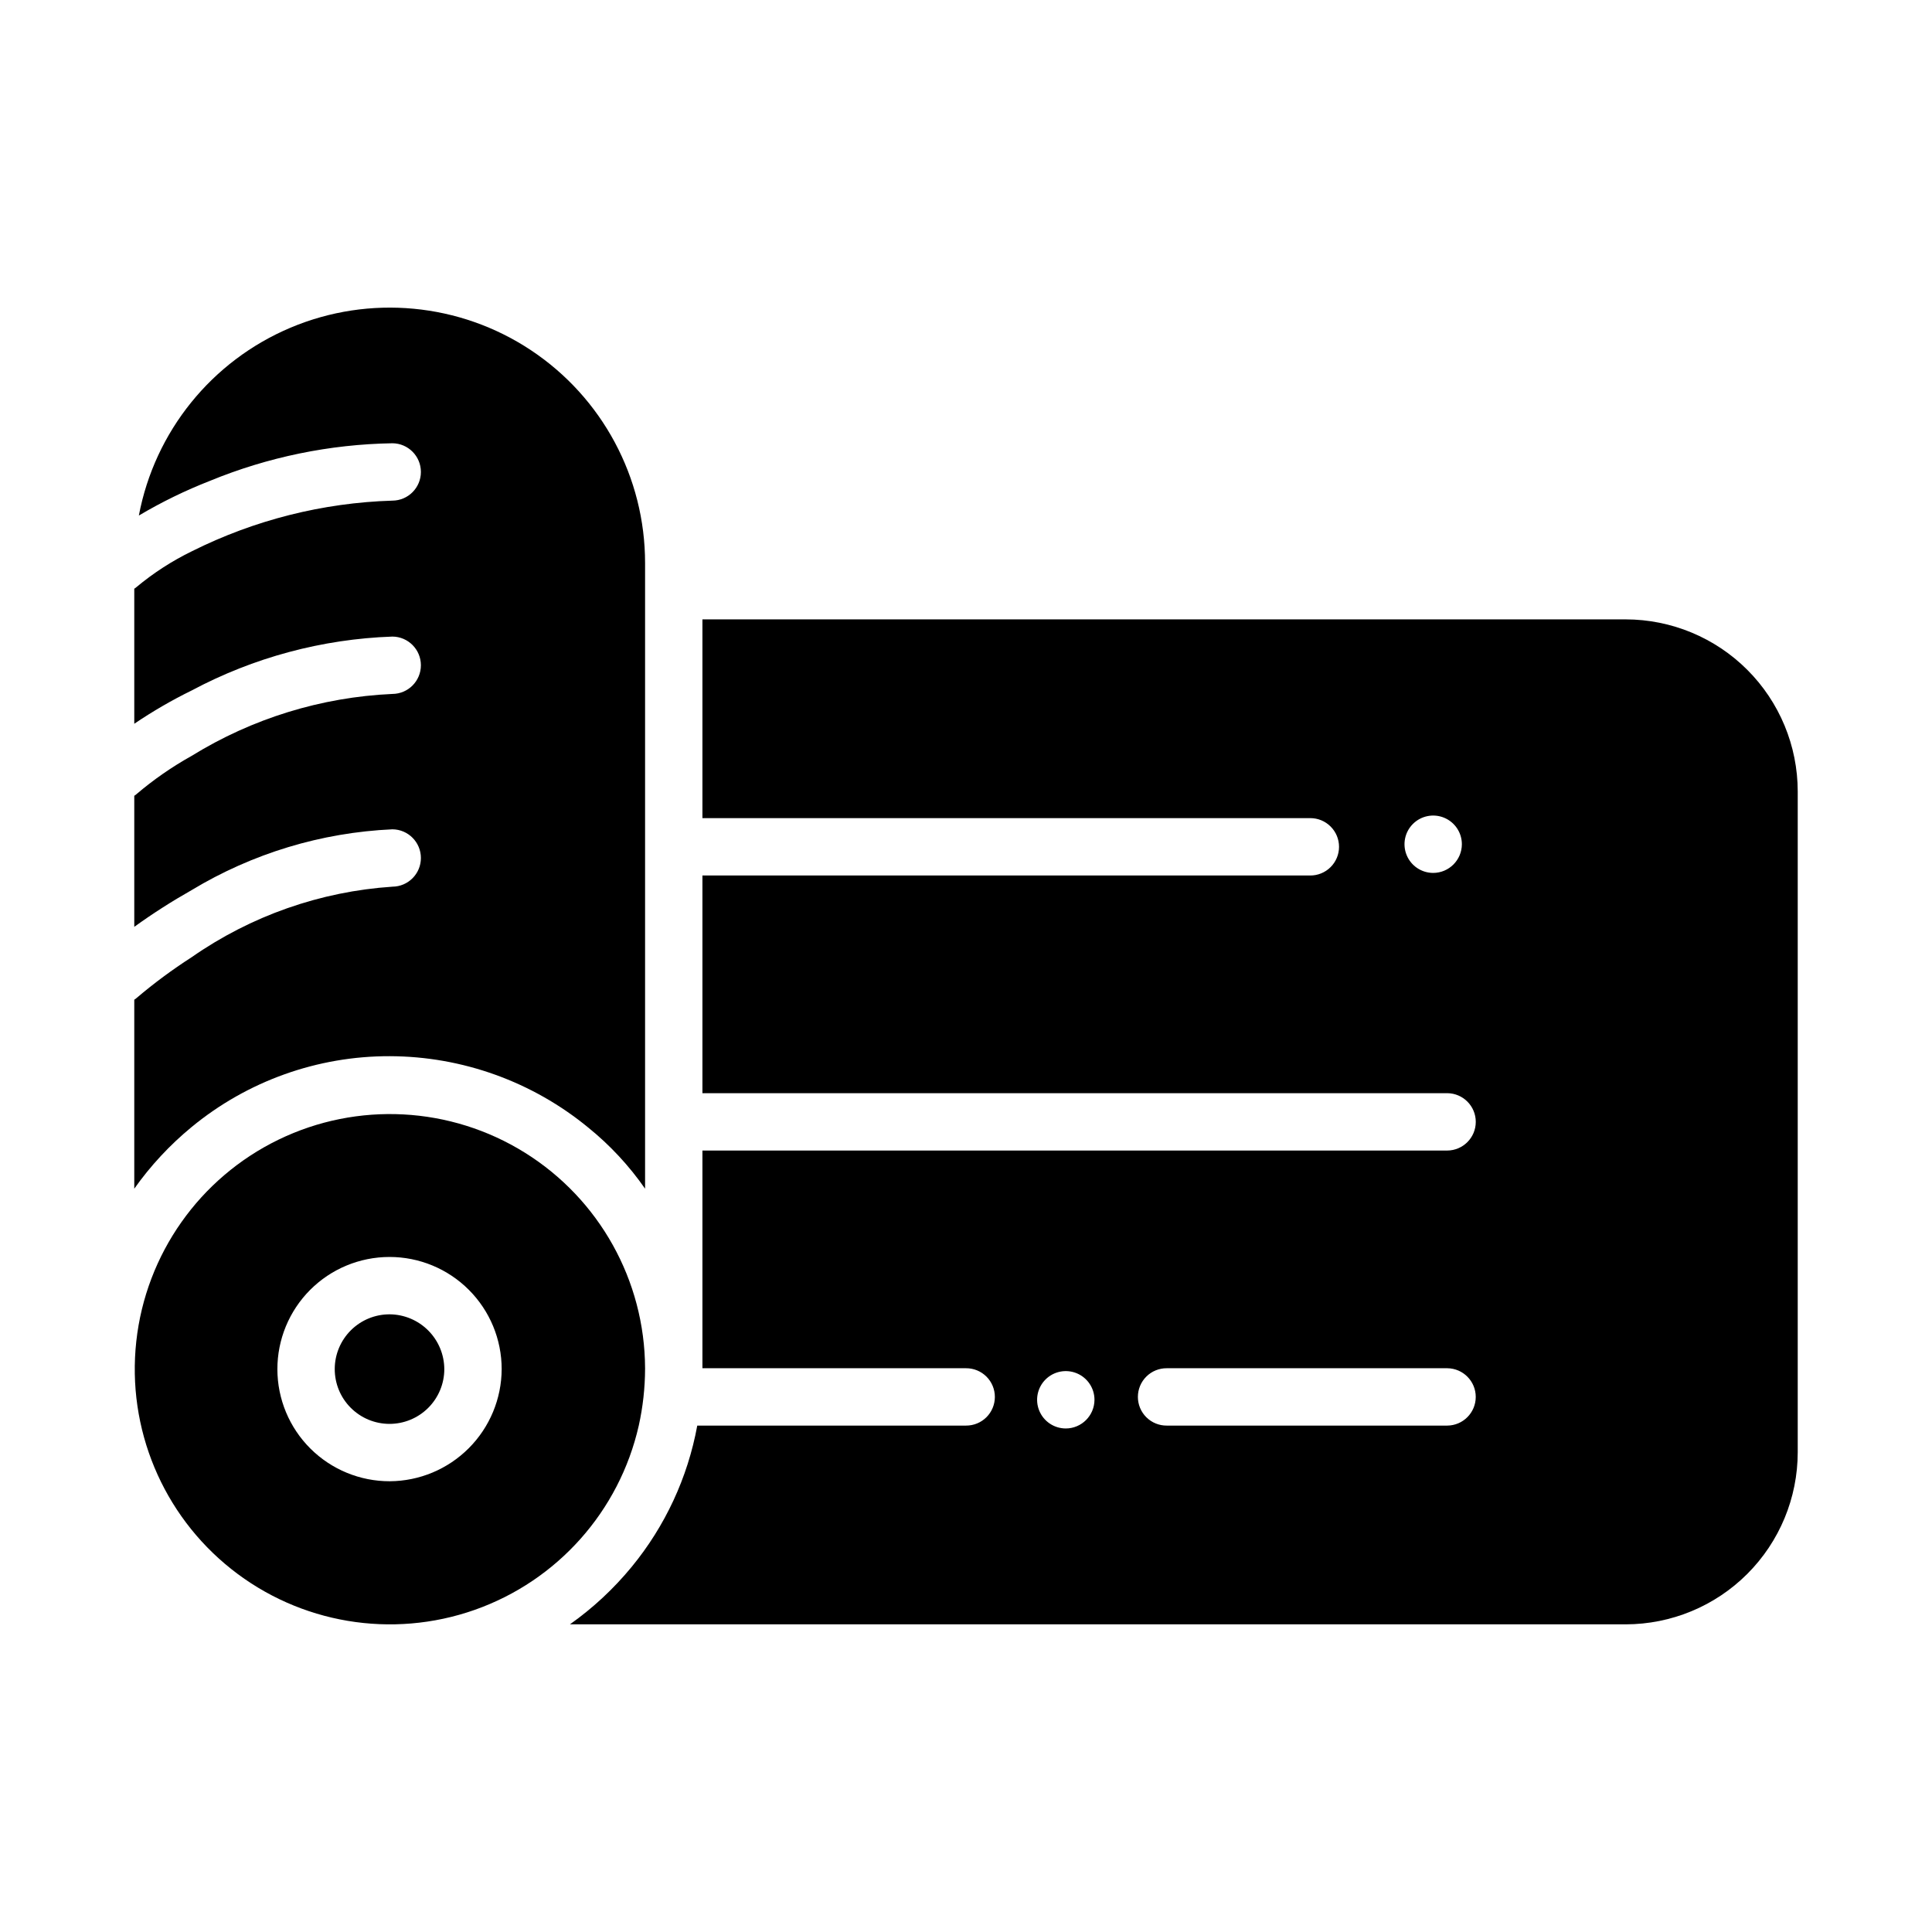
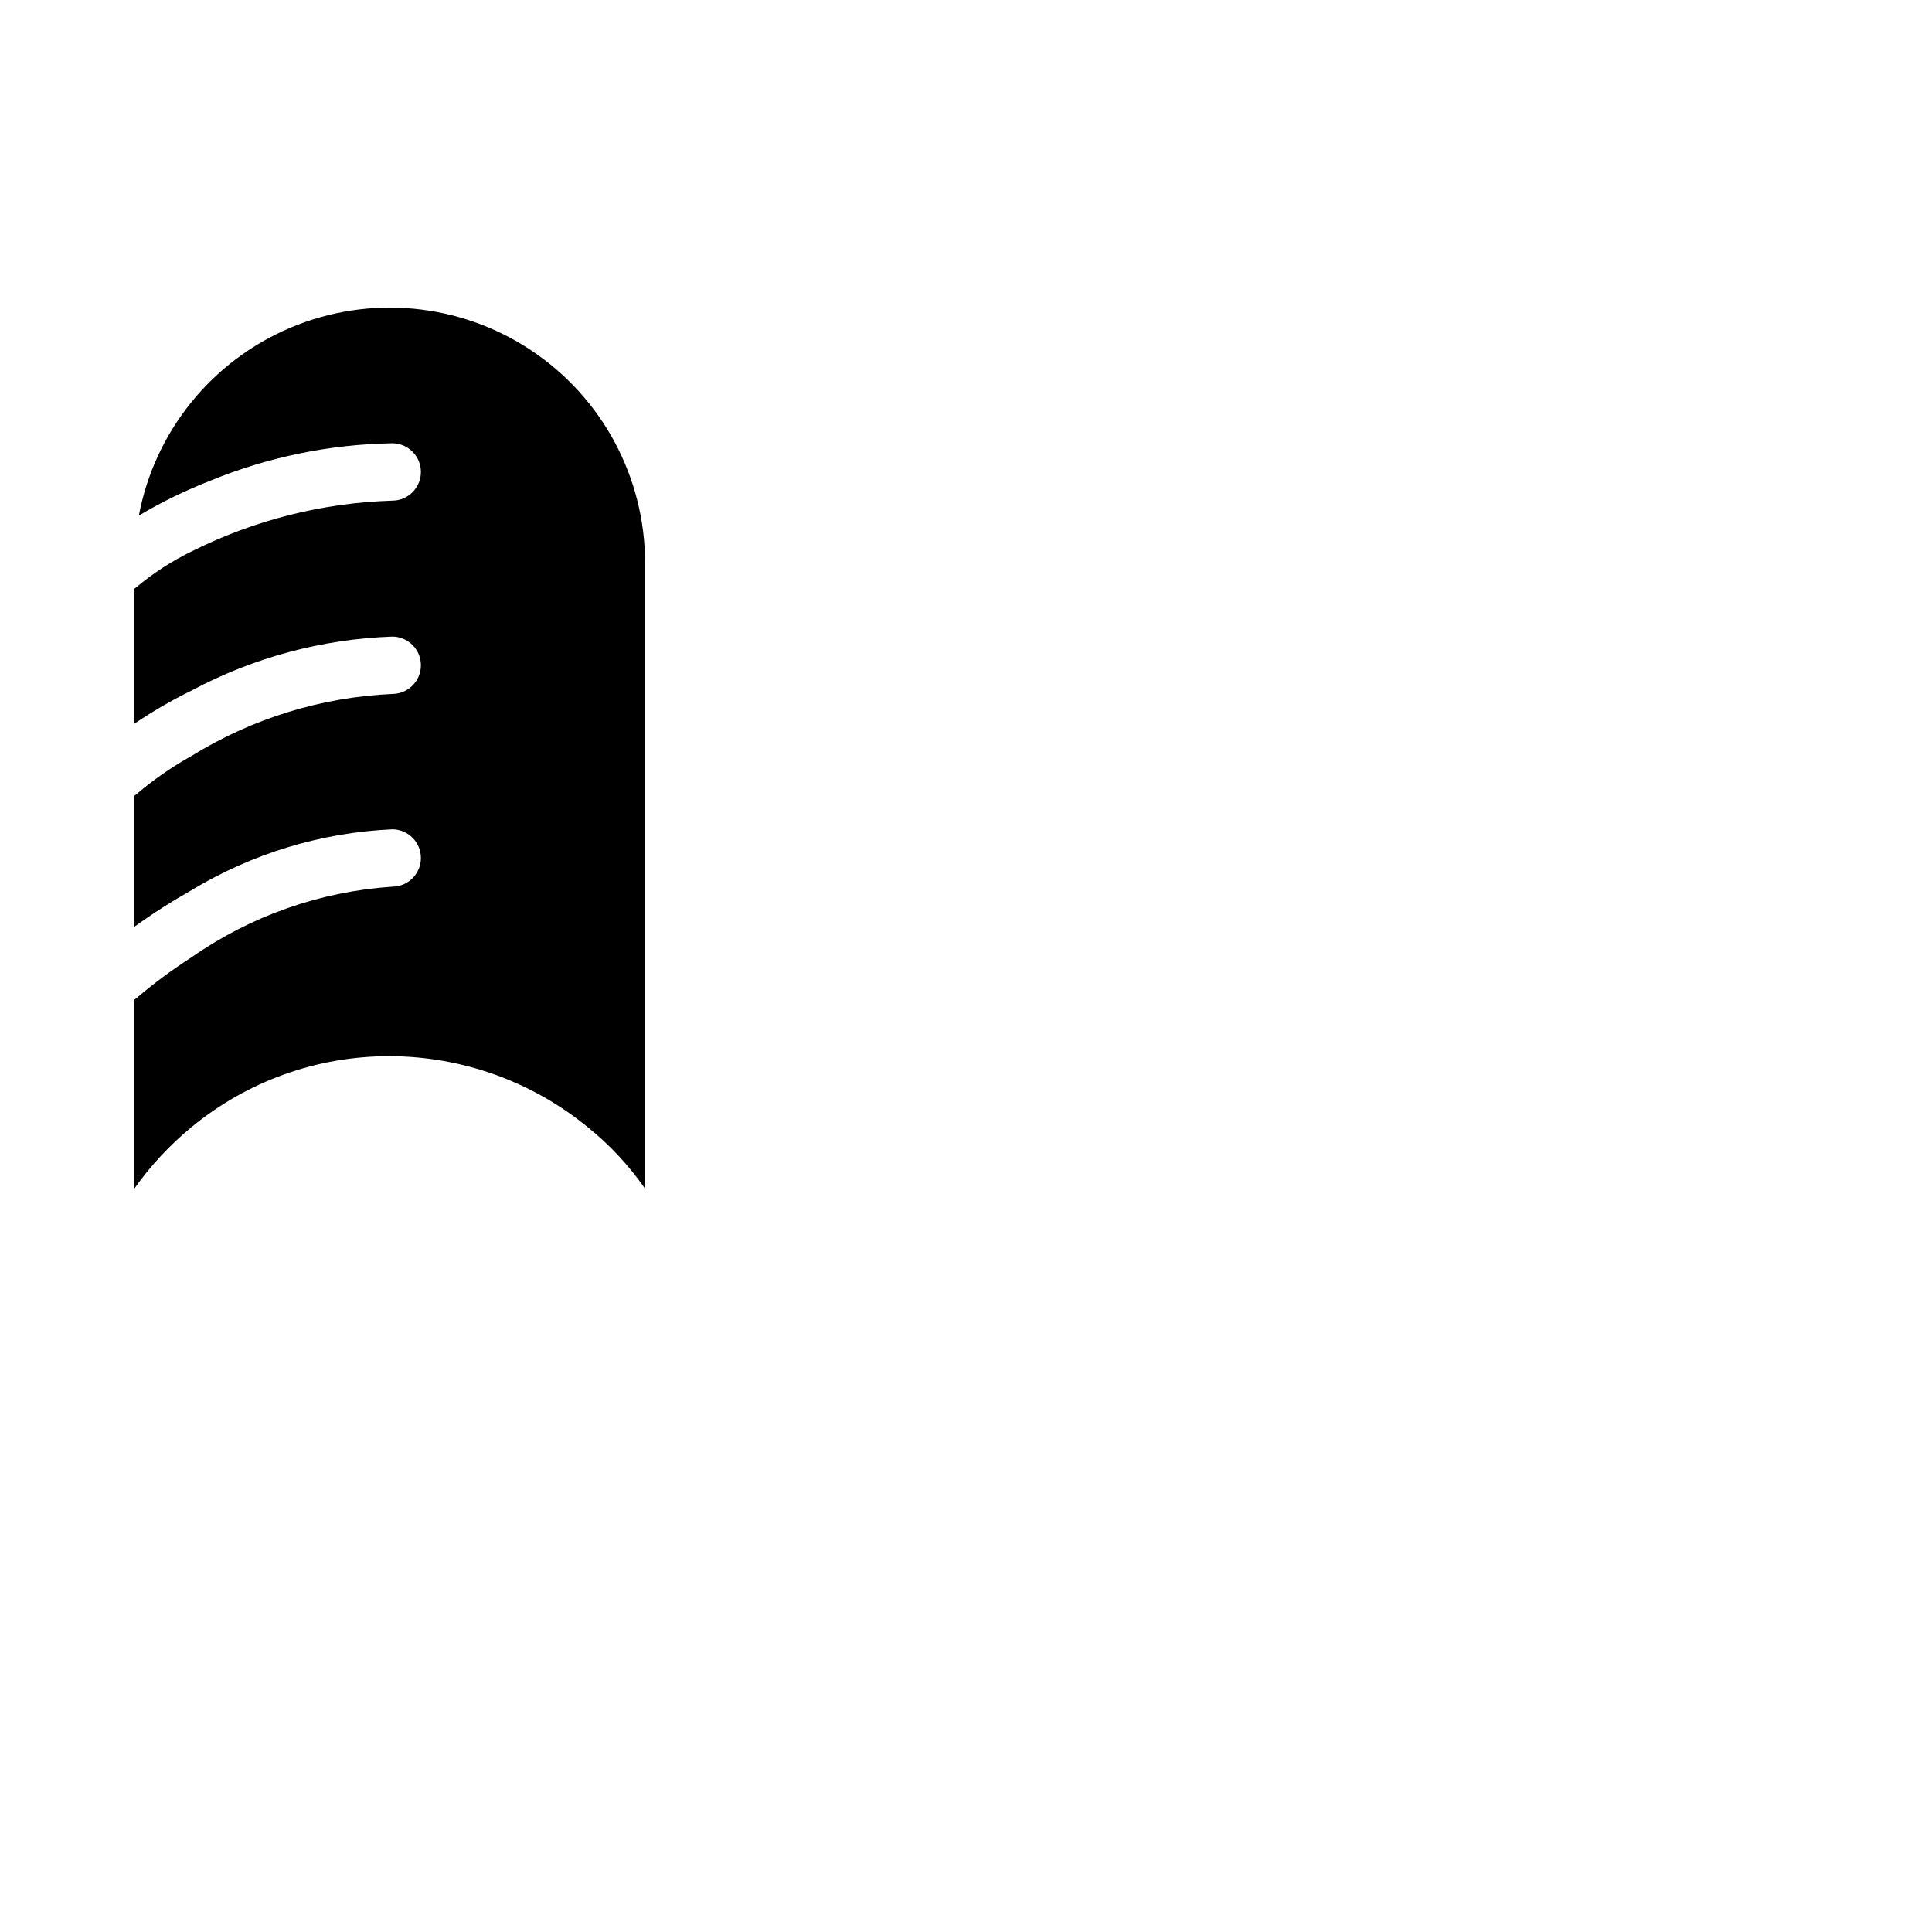
<svg xmlns="http://www.w3.org/2000/svg" fill="#000000" width="800px" height="800px" version="1.1" viewBox="144 144 512 512">
  <g>
-     <path d="m313.28 521.8c1.098-4.941 1.656-9.988 1.672-15.047v-0.152c-0.09-23.25-12.113-44.82-31.84-57.121-19.723-12.301-44.387-13.605-65.301-3.457-20.914 10.148-35.148 30.332-37.691 53.438-2.539 23.109 6.965 45.902 25.176 60.355 18.207 14.453 42.562 18.539 64.492 10.82 21.926-7.719 38.352-26.164 43.492-48.836zm-65.973 14.746h-0.004c-7.883 0.02-15.453-3.094-21.043-8.66-5.59-5.562-8.734-13.121-8.75-21.008-0.012-7.887 3.109-15.453 8.68-21.039 5.566-5.582 13.129-8.723 21.016-8.73 7.887-0.008 15.449 3.121 21.027 8.695 5.582 5.574 8.715 13.137 8.715 21.023-0.027 7.859-3.16 15.391-8.711 20.957-5.551 5.562-13.07 8.715-20.934 8.762z" />
-     <path d="m247.3 492.31c-3.852-0.02-7.559 1.492-10.293 4.207-2.738 2.711-4.285 6.402-4.297 10.258-0.016 3.856 1.504 7.559 4.223 10.289 2.719 2.734 6.414 4.273 10.27 4.281 3.852 0.004 7.551-1.523 10.281-4.246 2.727-2.723 4.262-6.418 4.262-10.273-0.02-3.832-1.543-7.504-4.246-10.219-2.703-2.719-6.367-4.262-10.199-4.297z" />
    <path d="m247.99 378.98c-19.109 1.27-37.504 7.734-53.207 18.695-5.125 3.293-10.027 6.922-14.668 10.871-0.156 0.148-0.336 0.277-0.531 0.379v50.086c4.316-6.098 9.43-11.594 15.199-16.34 14.789-12.184 33.363-18.824 52.52-18.773 19.207 0.051 37.805 6.746 52.633 18.953 5.742 4.652 10.797 10.094 15.016 16.16v-165.77c0.016-22.684-11.328-43.867-30.223-56.418-18.891-12.551-42.816-14.801-63.719-5.992-20.902 8.809-36 27.504-40.211 49.793 6.023-3.578 12.328-6.652 18.852-9.199 15.348-6.309 31.746-9.688 48.34-9.957 4.176 0.027 7.551 3.422 7.551 7.602s-3.375 7.574-7.551 7.602c-18.445 0.562-36.547 5.129-53.055 13.375-5.309 2.578-10.285 5.797-14.82 9.578-0.156 0.152-0.336 0.277-0.531 0.379v35.801c4.856-3.289 9.934-6.238 15.199-8.816 16.414-8.758 34.613-13.645 53.207-14.289 4.176 0.027 7.551 3.422 7.551 7.598 0 4.18-3.375 7.574-7.551 7.602-18.844 0.848-37.16 6.5-53.207 16.418-5.211 2.902-10.125 6.312-14.668 10.184-0.156 0.152-0.336 0.281-0.531 0.379v34.738c4.887-3.519 9.961-6.766 15.199-9.73 16.113-9.73 34.402-15.27 53.207-16.113 4.176 0.027 7.551 3.422 7.551 7.602 0 4.18-3.375 7.574-7.551 7.598z" />
-     <path d="m574.81 308.14h-244.66v52.672h161.06c2.023-0.012 3.969 0.781 5.402 2.211 1.438 1.426 2.246 3.367 2.246 5.391 0 2.023-0.809 3.965-2.246 5.391-1.434 1.426-3.379 2.223-5.402 2.211h-161.06v57.688h197.39c4.18 0.027 7.555 3.422 7.555 7.602 0 4.176-3.375 7.57-7.555 7.598h-197.39v57.688l69.852 0.004c2.023-0.016 3.969 0.781 5.406 2.207 1.434 1.426 2.242 3.367 2.242 5.391 0 2.023-0.809 3.965-2.242 5.394-1.438 1.426-3.383 2.219-5.406 2.207h-71.219c-2.523 13.766-8.512 26.664-17.406 37.469-4.746 5.773-10.238 10.887-16.34 15.203h279.78c12.09-0.012 23.684-4.816 32.234-13.367 8.551-8.551 13.359-20.145 13.367-32.234v-175.12c-0.008-12.094-4.816-23.688-13.367-32.238s-20.145-13.355-32.234-13.367zm-51 67.188v0.004c-3.074 0-5.848-1.852-7.023-4.695-1.176-2.84-0.527-6.106 1.648-8.281 2.172-2.172 5.441-2.824 8.281-1.648 2.844 1.176 4.695 3.949 4.695 7.023-0.016 4.191-3.41 7.59-7.602 7.602zm-97.363 147.23c-3.074 0-5.848-1.852-7.023-4.691-1.176-2.844-0.527-6.109 1.648-8.285 2.172-2.172 5.441-2.824 8.281-1.648 2.84 1.176 4.695 3.949 4.695 7.023-0.016 4.191-3.41 7.59-7.602 7.602zm101.09-0.758-74.336-0.004c-2.023 0.016-3.973-0.781-5.406-2.207-1.438-1.426-2.242-3.367-2.242-5.394 0-2.023 0.805-3.965 2.242-5.391 1.434-1.426 3.383-2.223 5.406-2.207h74.336-0.004c4.18 0.027 7.555 3.422 7.555 7.598 0 4.18-3.375 7.574-7.555 7.602z" />
  </g>
</svg>